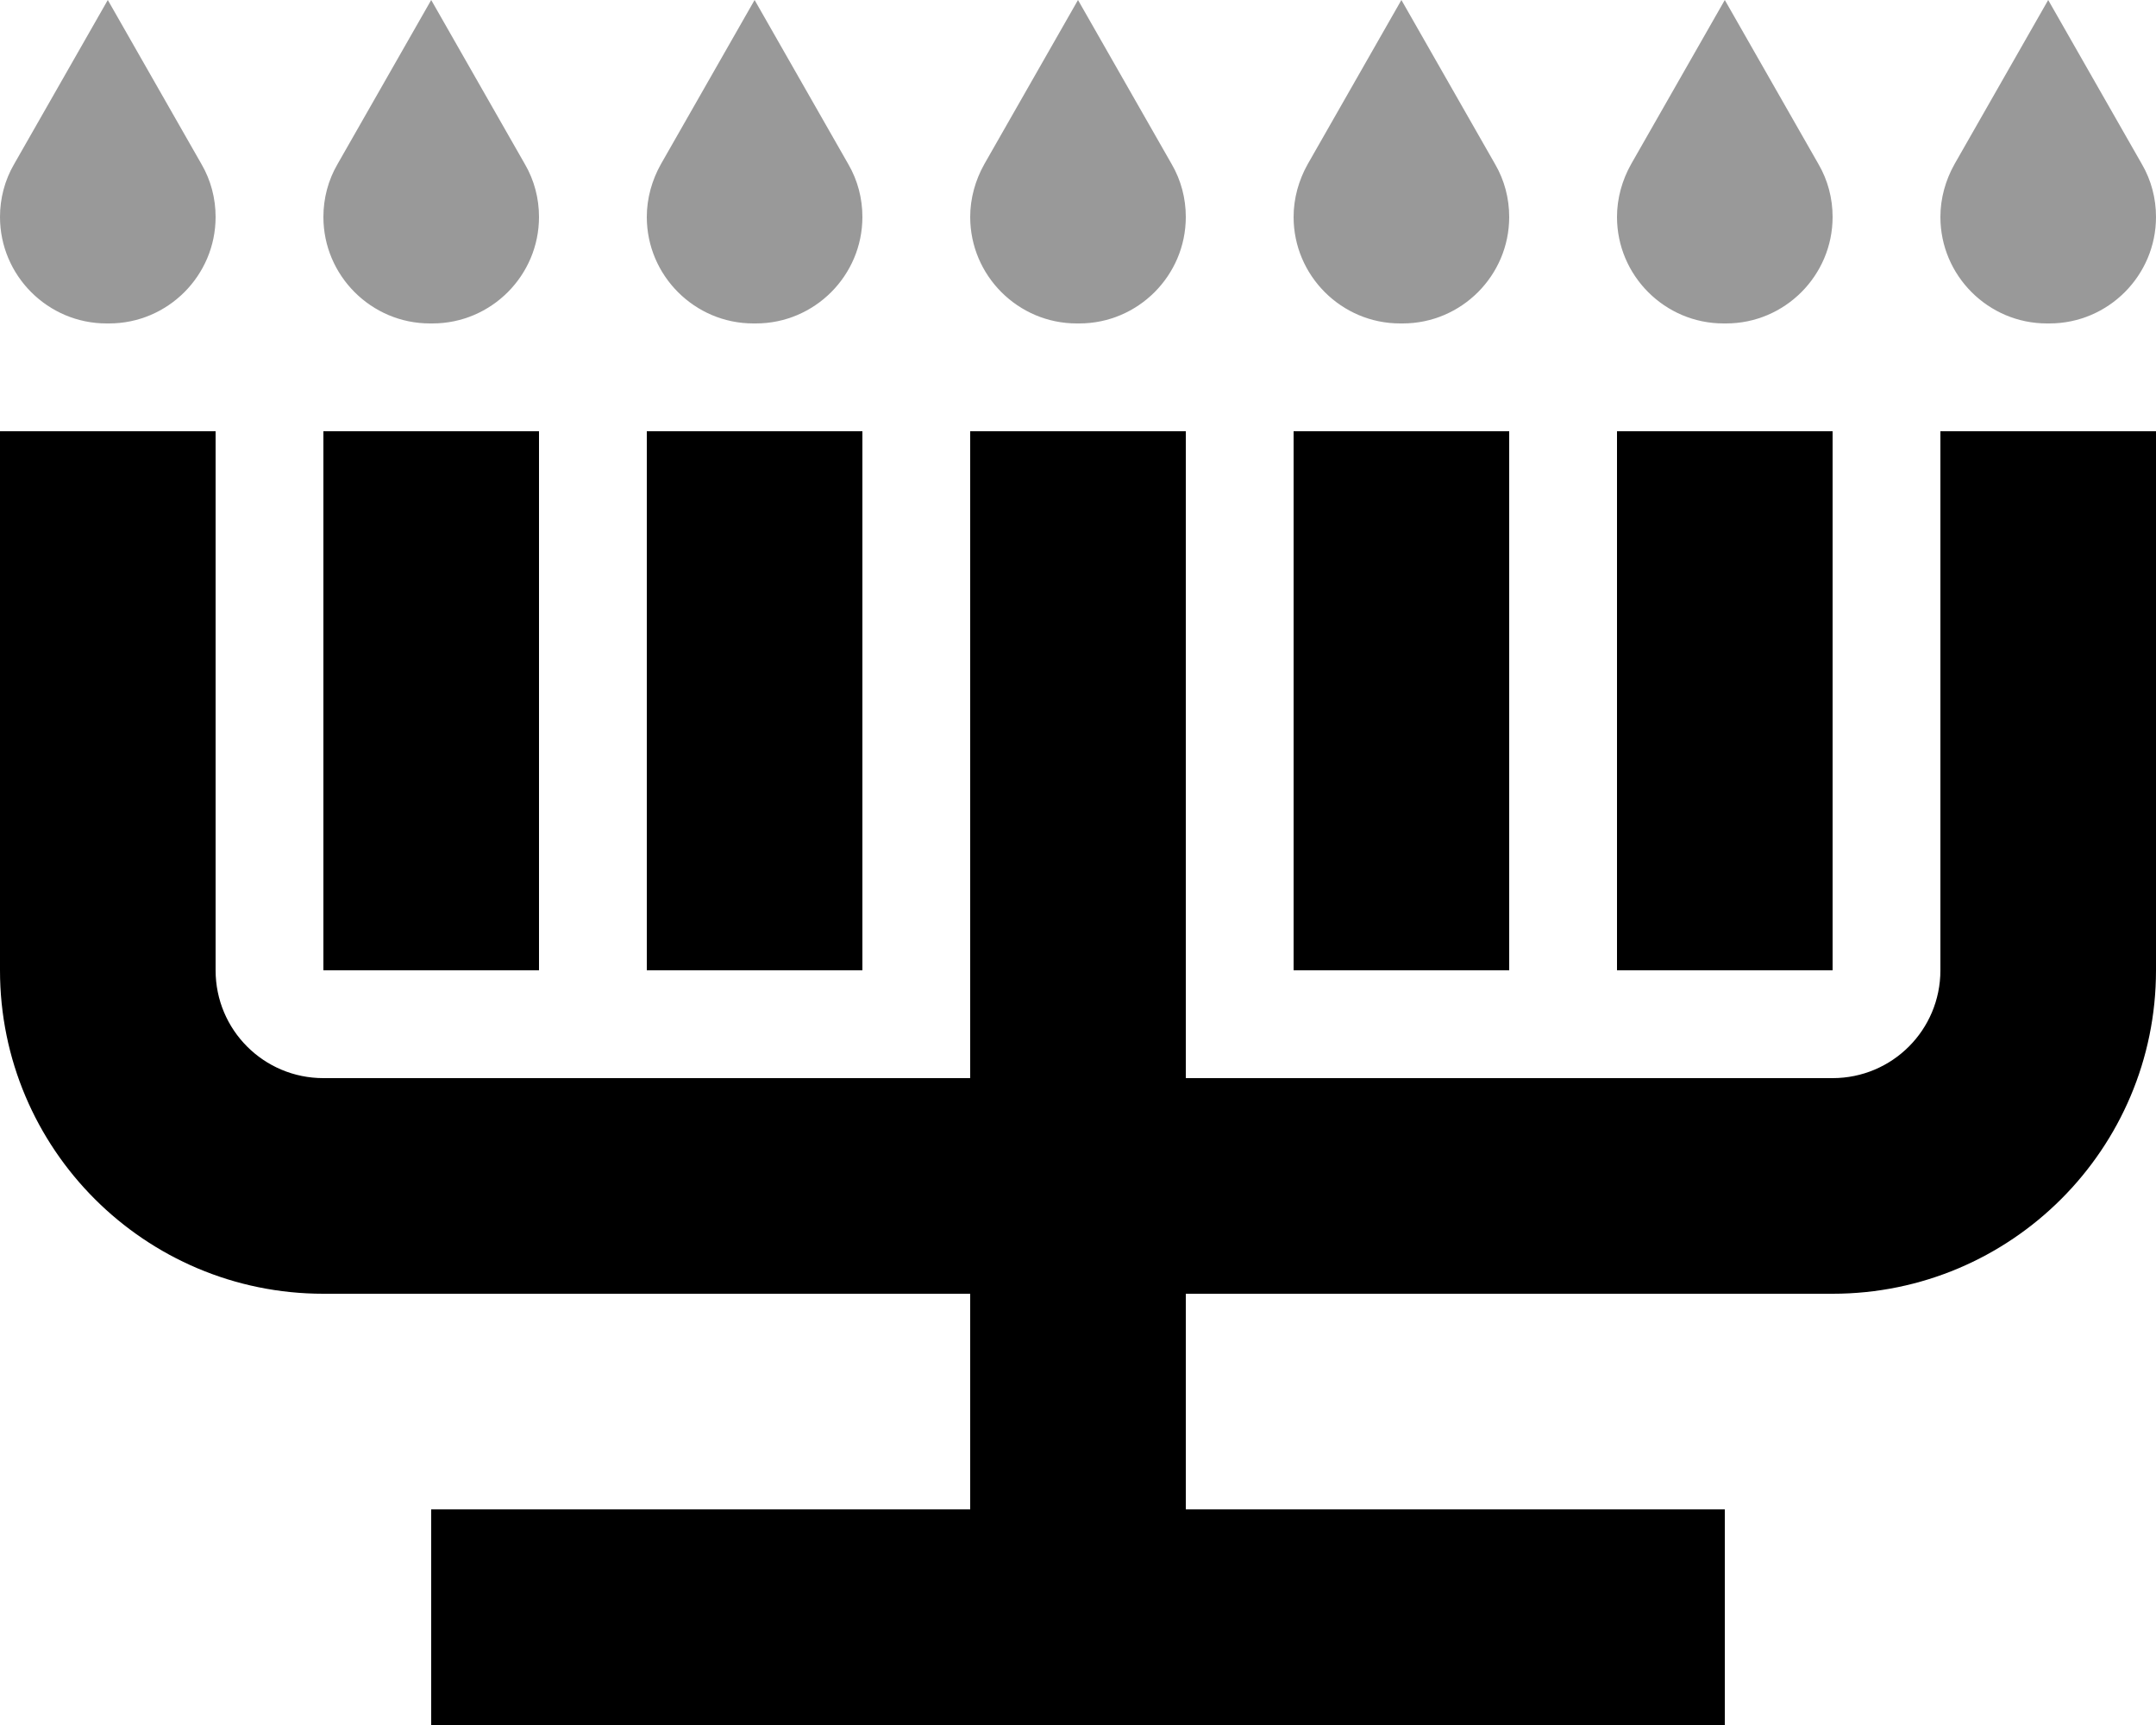
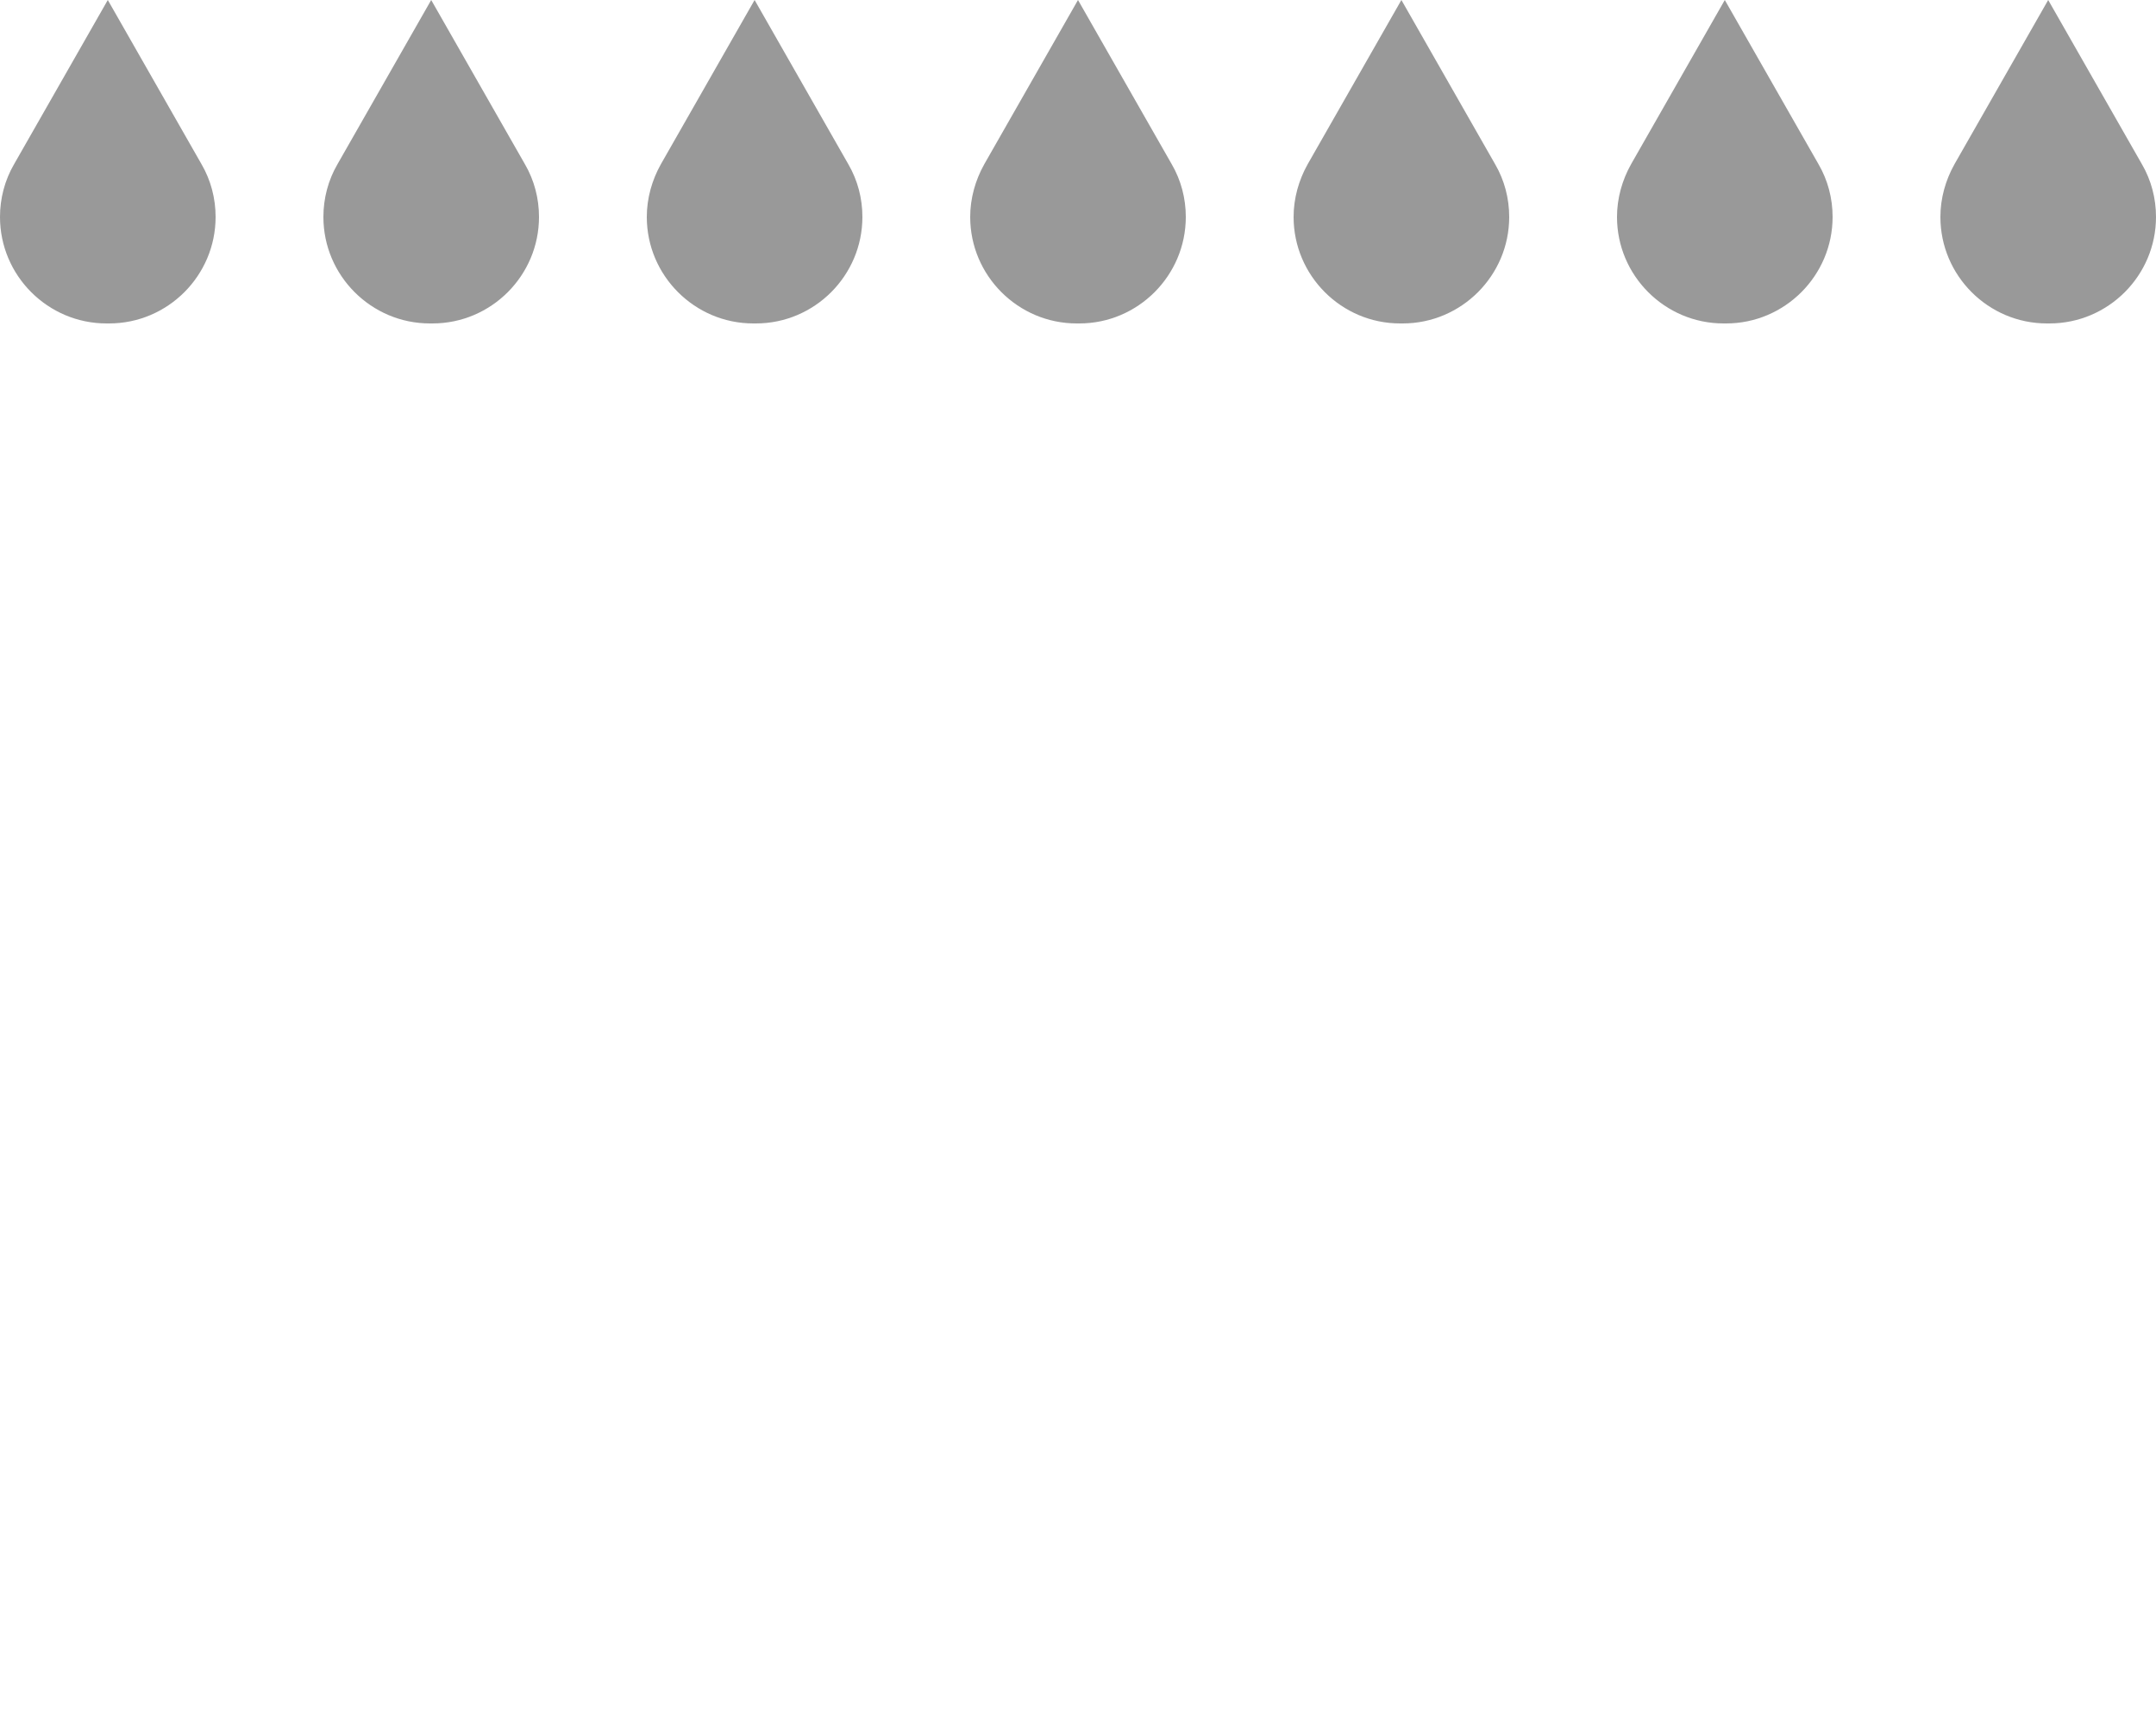
<svg xmlns="http://www.w3.org/2000/svg" viewBox="0 0 640 512">
  <path class="fa-secondary" style="fill:inherit;opacity:.4;" d="M0 64.4C0 81.8 14.2 96 31.6 96l.8 0C49.8 96 64 81.8 64 64.4c0-5.5-1.4-10.9-4.2-15.7L32 0 4.2 48.7C1.4 53.5 0 58.9 0 64.4zm96 0C96 81.8 110.2 96 127.6 96l.8 0C145.8 96 160 81.8 160 64.4c0-5.5-1.4-10.9-4.2-15.7L128 0 100.2 48.7C97.4 53.5 96 58.9 96 64.4zm96 0C192 81.8 206.2 96 223.6 96l.8 0C241.8 96 256 81.8 256 64.4c0-5.5-1.4-10.9-4.2-15.7L224 0 196.2 48.7c-2.7 4.8-4.2 10.2-4.2 15.7zm96 0C288 81.8 302.2 96 319.6 96l.8 0C337.8 96 352 81.8 352 64.4c0-5.5-1.4-10.9-4.2-15.7L320 0 292.2 48.7c-2.7 4.8-4.2 10.2-4.2 15.7zm96 0C384 81.8 398.2 96 415.6 96l.8 0C433.8 96 448 81.8 448 64.4c0-5.5-1.4-10.9-4.2-15.7L416 0 388.2 48.7c-2.7 4.8-4.2 10.2-4.2 15.7zm96 0C480 81.8 494.2 96 511.6 96l.8 0C529.8 96 544 81.8 544 64.4c0-5.5-1.4-10.9-4.2-15.7L512 0 484.2 48.7c-2.7 4.8-4.2 10.2-4.2 15.7zm96 0C576 81.8 590.2 96 607.6 96l.8 0C625.8 96 640 81.8 640 64.4c0-5.5-1.4-10.9-4.2-15.7L608 0 580.2 48.7c-2.7 4.8-4.2 10.2-4.2 15.7z" />
-   <path class="fa-primary" style="fill:inherit;opacity:1;" d="M64 160l0-32L0 128l0 32L0 288c0 53 43 96 96 96l192 0 0 64-128 0-32 0 0 64 32 0 160 0 160 0 32 0 0-64-32 0-128 0 0-64 192 0c53 0 96-43 96-96l0-128 0-32-64 0 0 32 0 128c0 17.7-14.3 32-32 32l-192 0 0-160 0-32-64 0 0 32 0 160L96 320c-17.7 0-32-14.3-32-32l0-128zm96 0l0-32-64 0 0 32 0 128 64 0 0-128zm96 0l0-32-64 0 0 32 0 128 64 0 0-128zm192 0l0-32-64 0 0 32 0 128 64 0 0-128zm96 0l0-32-64 0 0 32 0 128 64 0 0-128z" />
</svg>